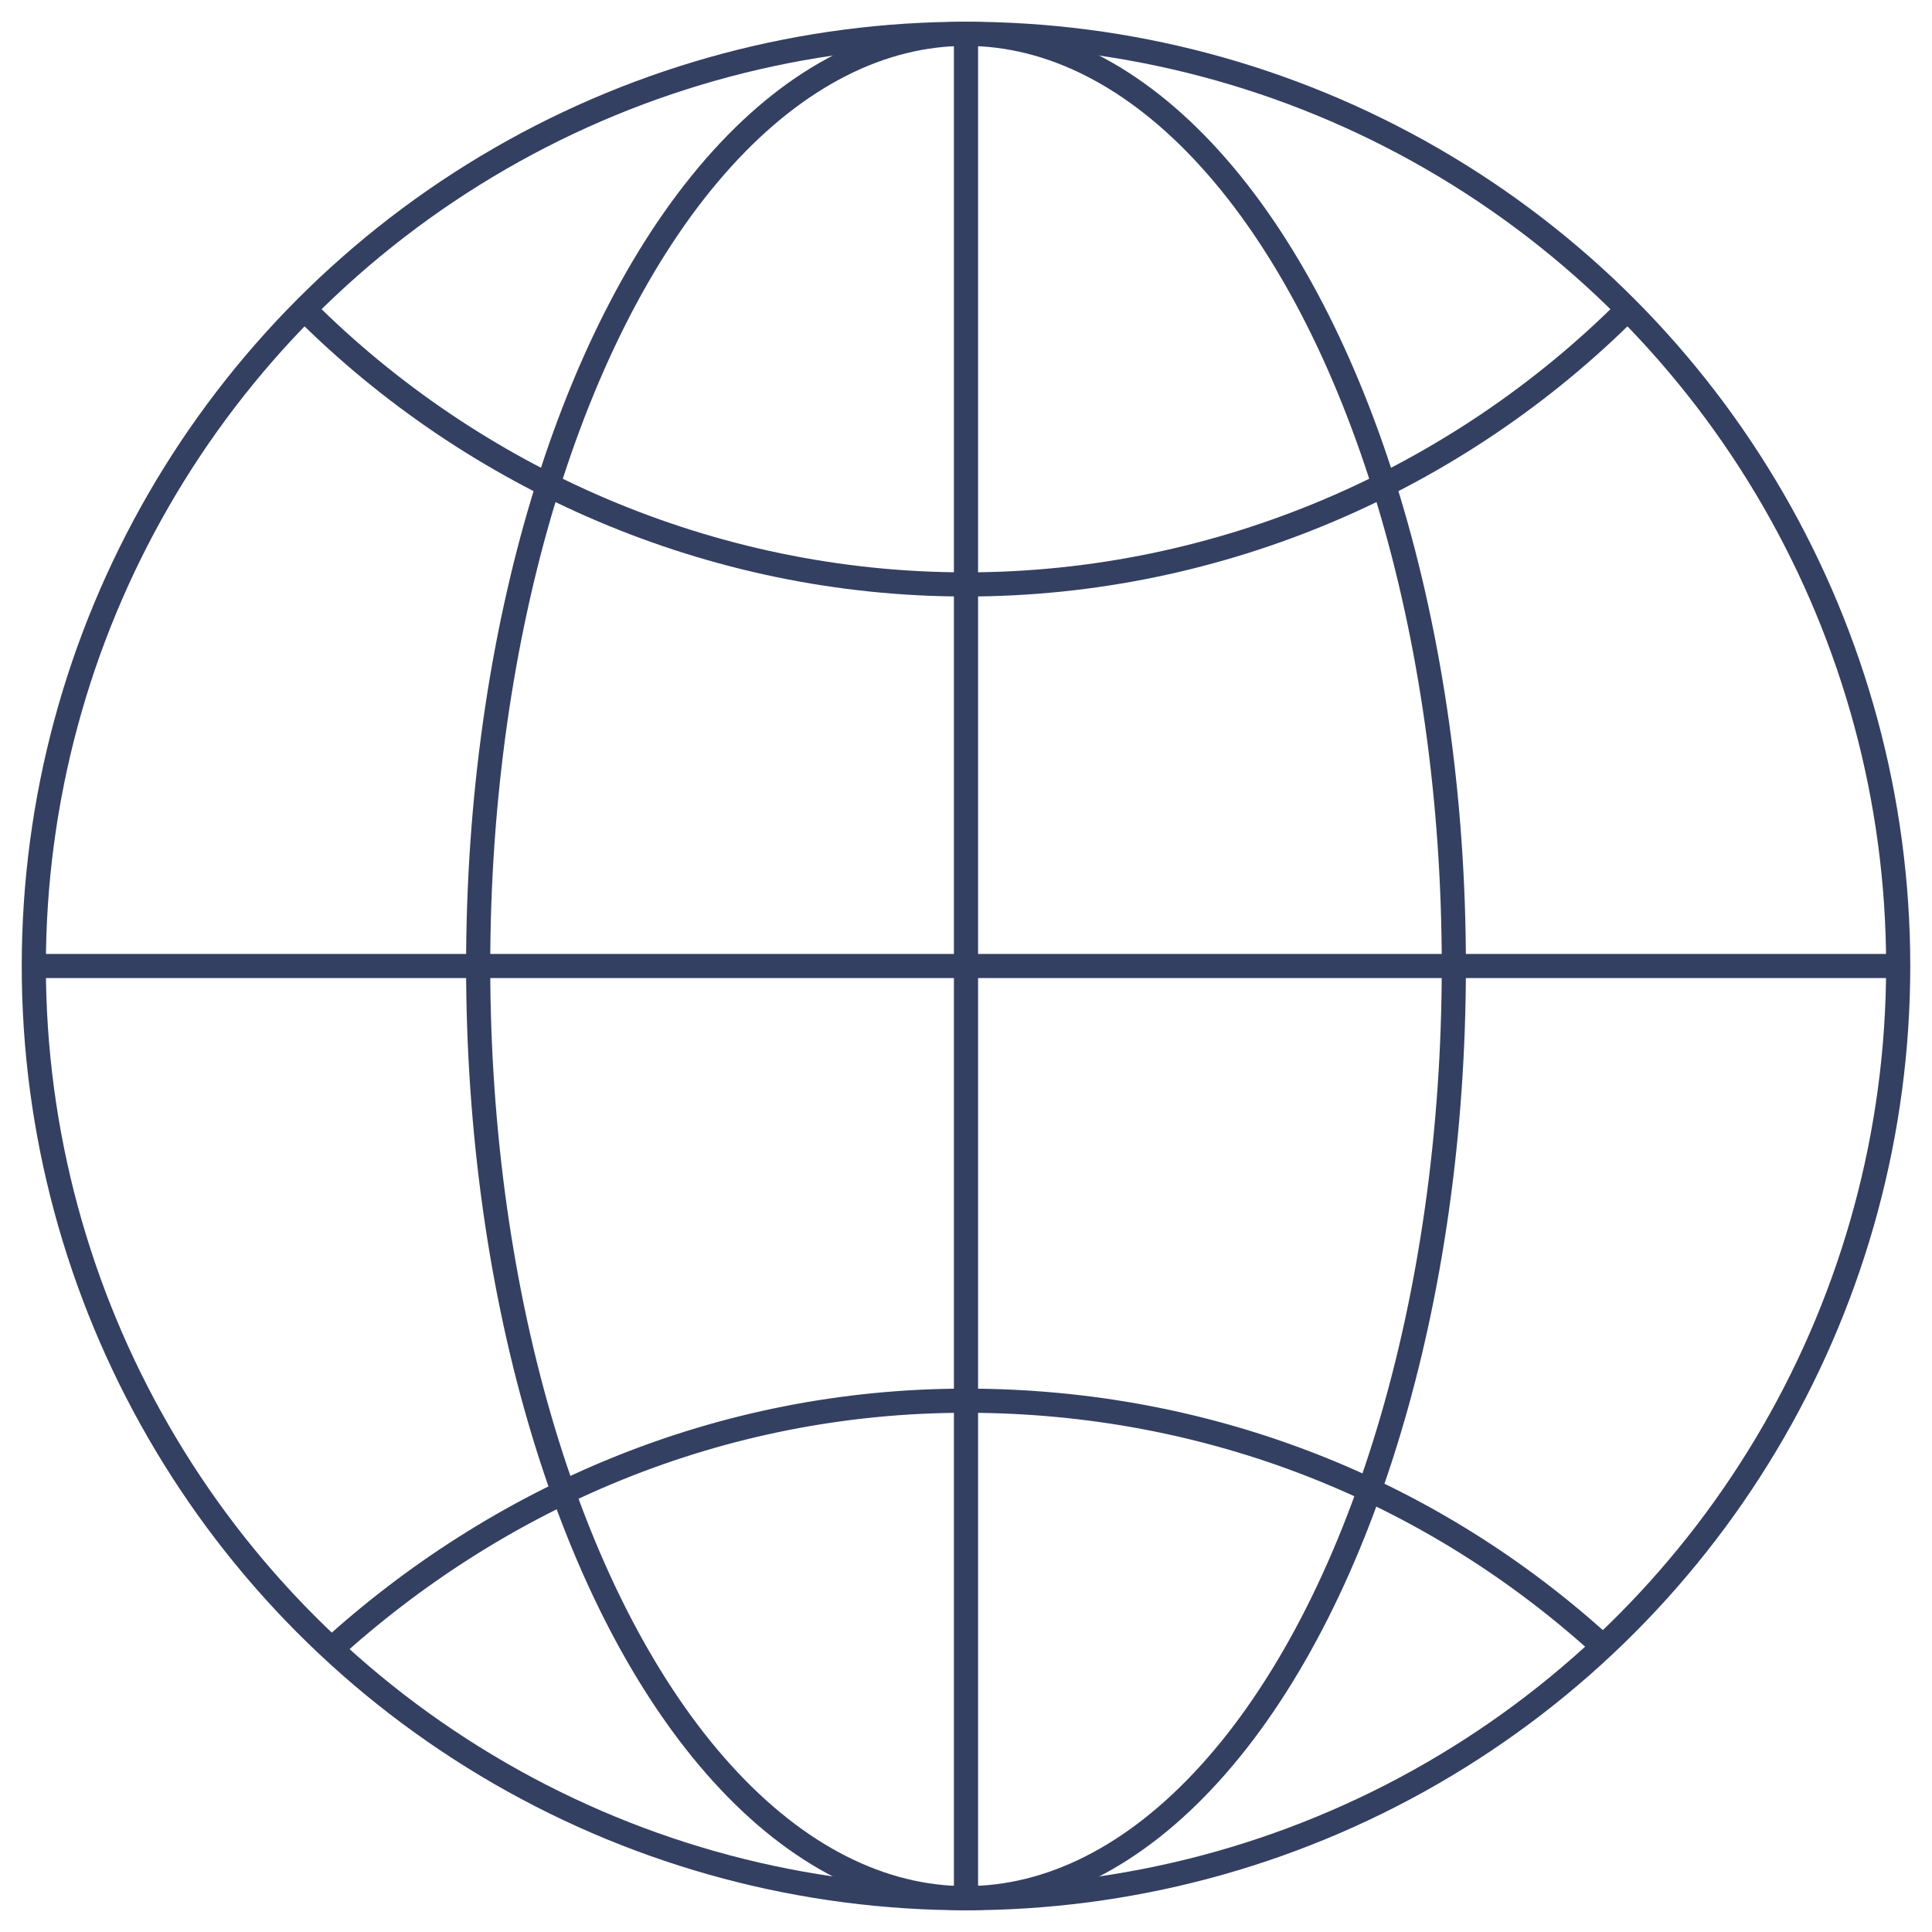
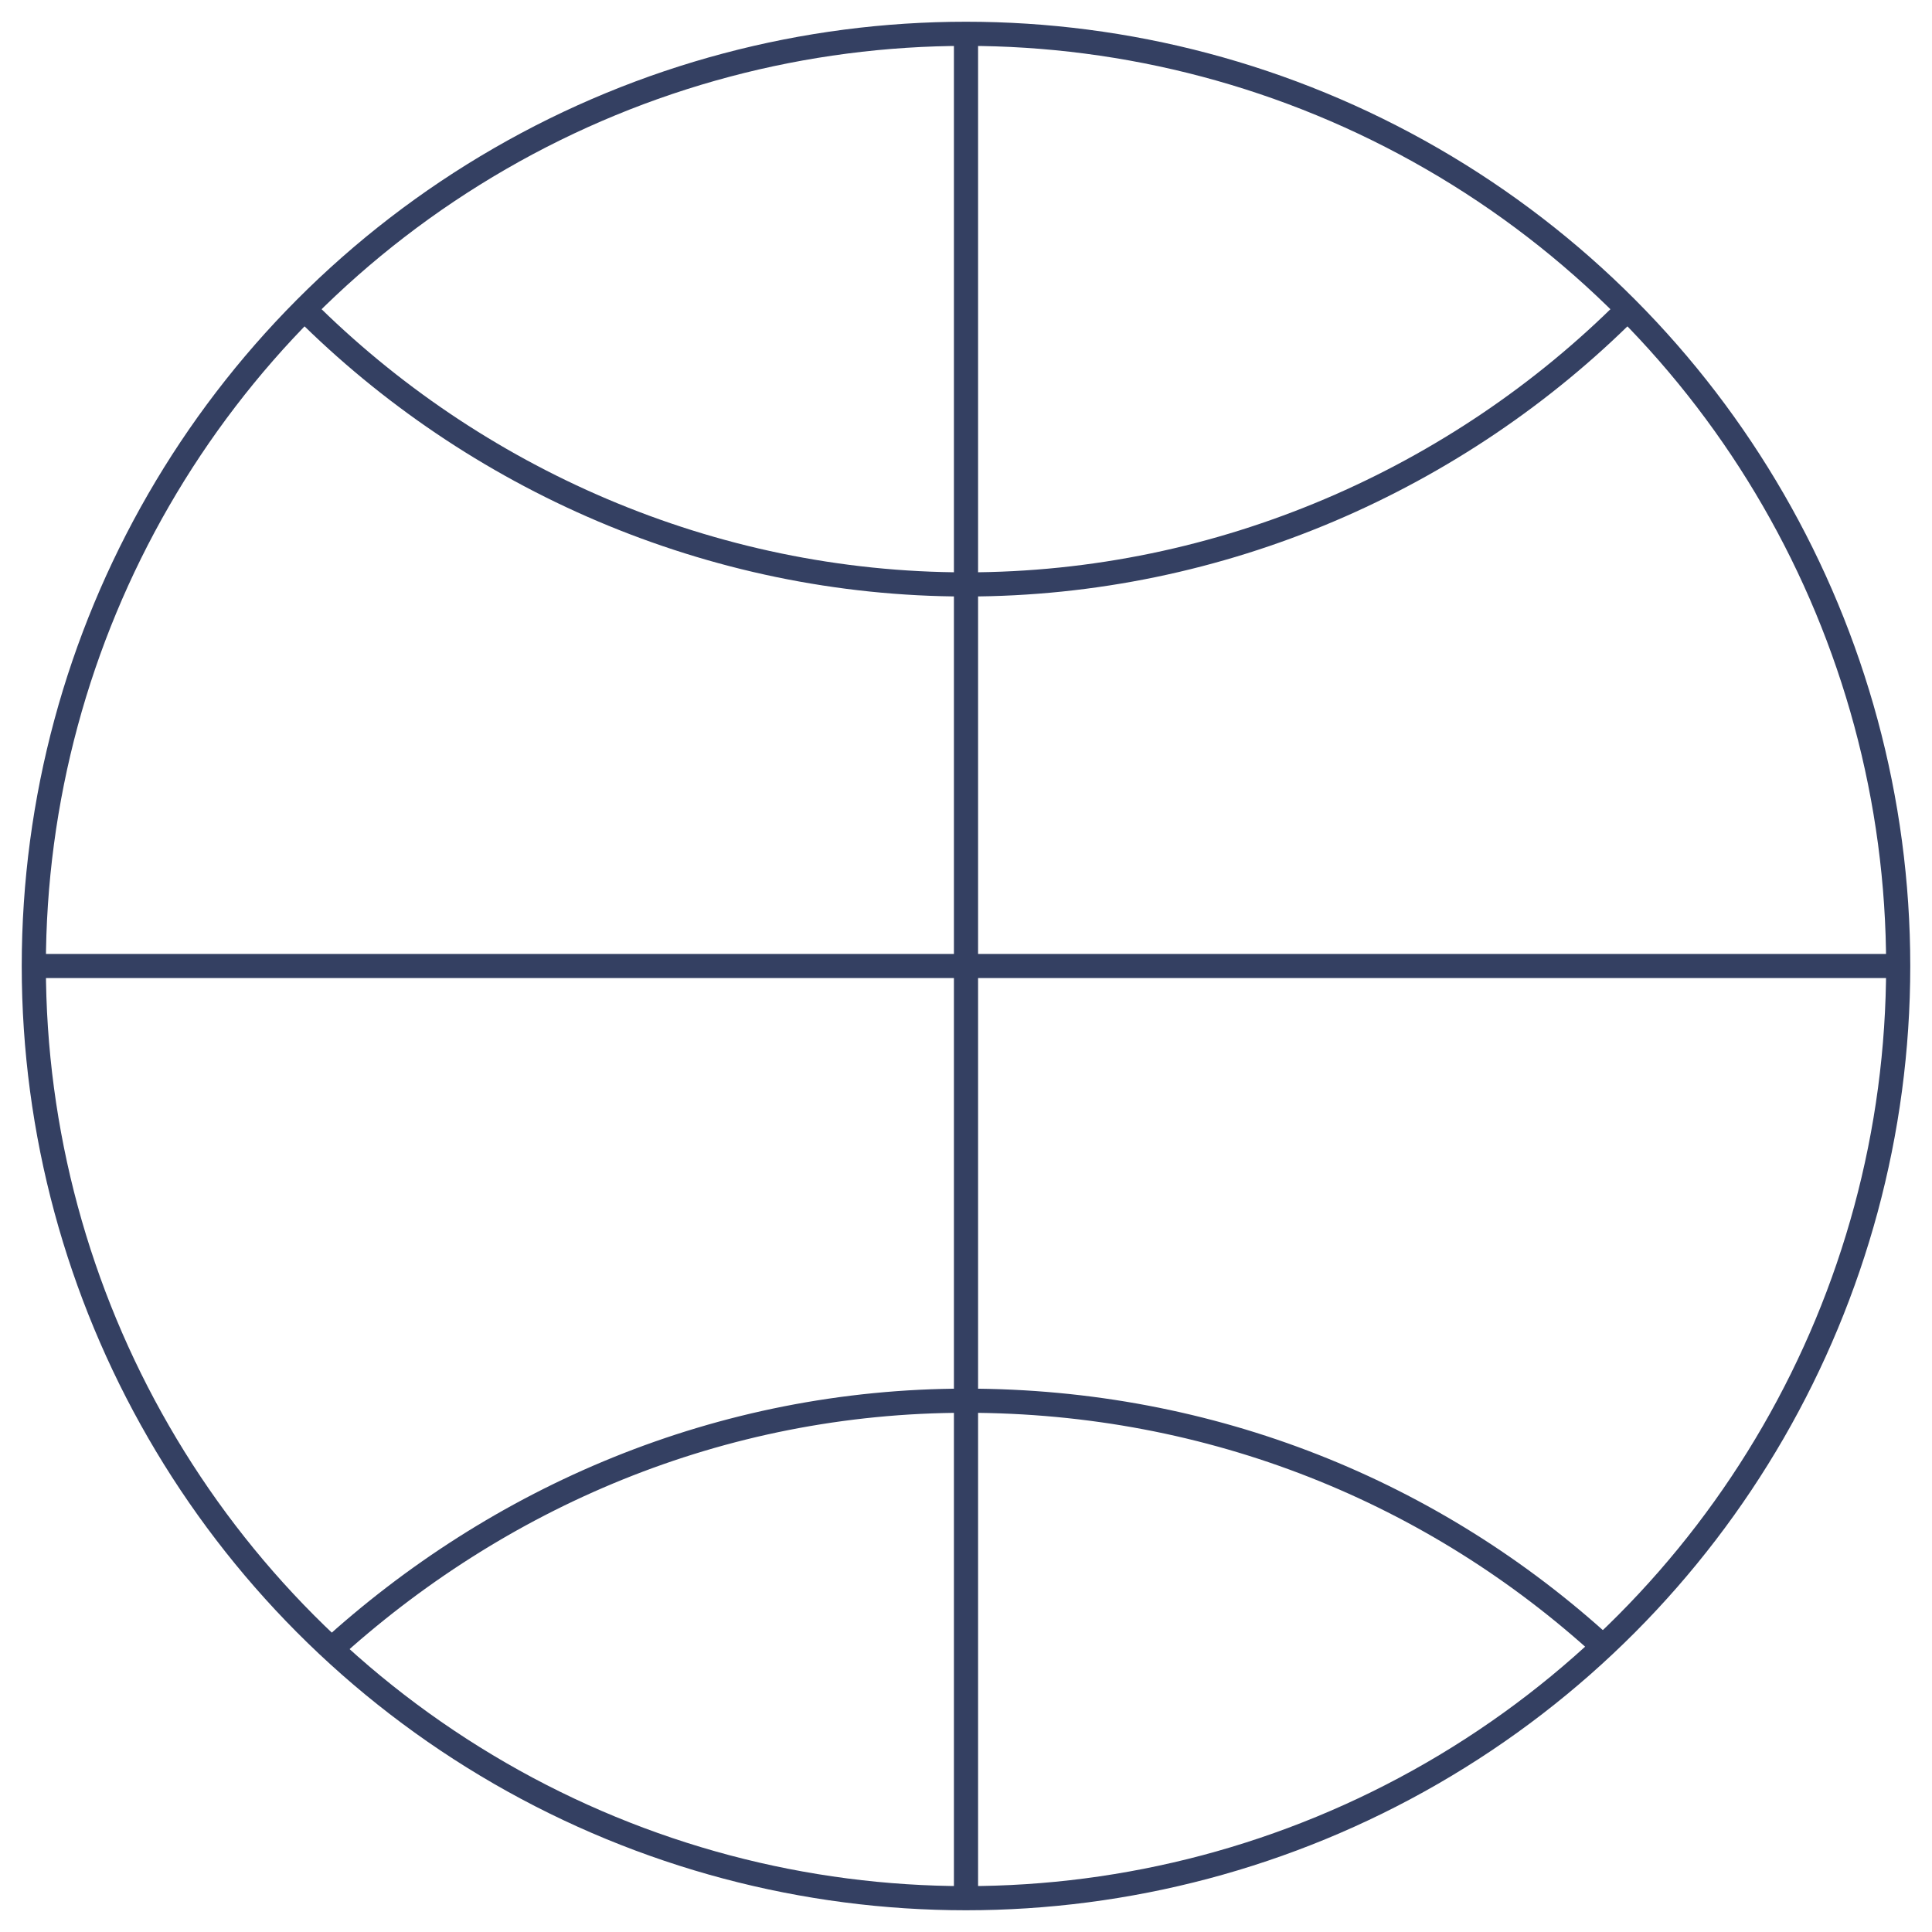
<svg xmlns="http://www.w3.org/2000/svg" version="1.1" id="Vrstva_1" x="0" y="0" viewBox="0 0 40 40" xml:space="preserve">
  <style>.st0{fill:none;stroke:#344062;stroke-width:.5}</style>
  <circle class="st0" cx="20" cy="20" r="19.3" />
-   <ellipse class="st0" cx="20" cy="20" rx="10.1" ry="19.3" />
  <path class="st0" d="M39.3 20H.7M20 39.3V.7M6.3 6.4c3.5 3.5 8.4 5.7 13.7 5.7s10.2-2.2 13.7-5.7m-.5 27.7C29.7 30.9 25.1 29 20 29s-9.7 2-13.2 5.2" />
</svg>